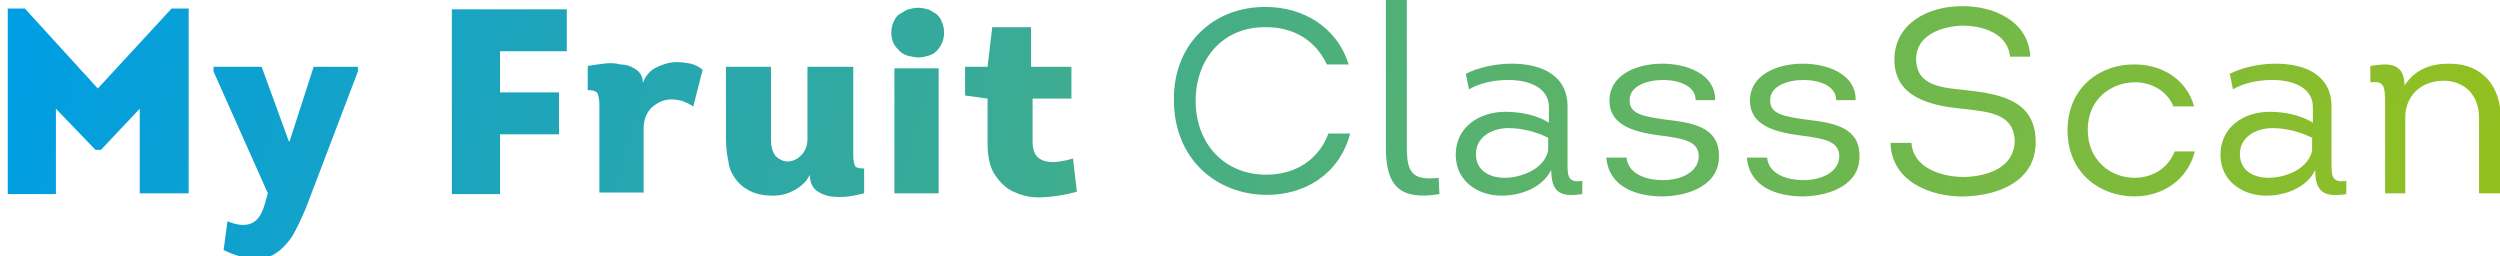
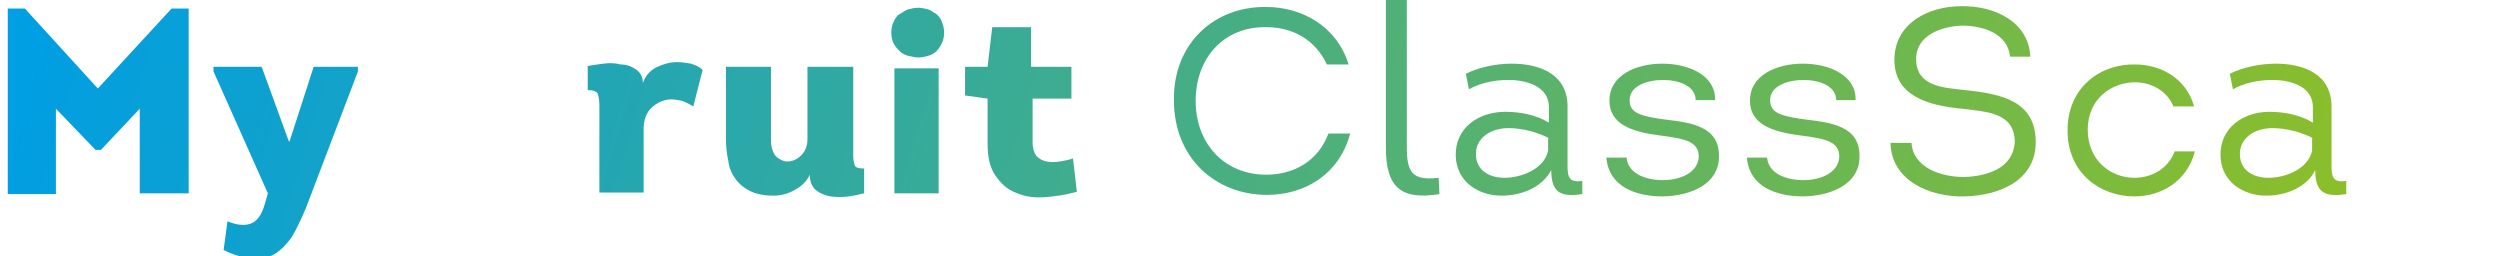
<svg xmlns="http://www.w3.org/2000/svg" version="1.1" id="Laag_1" x="0px" y="0px" viewBox="0 0 322 33" style="enable-background:new 0 0 322 33;" xml:space="preserve">
  <style type="text/css">
	.st0{fill:url(#SVGID_1_);}
	.st1{fill:url(#SVGID_2_);}
	.st2{fill:url(#SVGID_3_);}
	.st3{fill:url(#SVGID_4_);}
	.st4{fill:url(#SVGID_5_);}
	.st5{fill:url(#SVGID_6_);}
	.st6{fill:url(#SVGID_7_);}
	.st7{fill:url(#SVGID_8_);}
	.st8{fill:url(#SVGID_9_);}
	.st9{fill:url(#SVGID_10_);}
	.st10{fill:url(#SVGID_11_);}
	.st11{fill:url(#SVGID_12_);}
	.st12{fill:url(#SVGID_13_);}
	.st13{fill:url(#SVGID_14_);}
	.st14{fill:url(#SVGID_15_);}
	.st15{fill:url(#SVGID_16_);}
</style>
  <g>
    <linearGradient id="SVGID_1_" gradientUnits="userSpaceOnUse" x1="3.879" y1="10.415" x2="297.402" y2="97.385">
      <stop offset="0" style="stop-color:#009EE2" />
      <stop offset="1" style="stop-color:#93C01F" />
    </linearGradient>
    <path class="st0" d="M22.1,1.1h2.2v23.8H18V14L13,19.3h-0.7L7.2,14v11H1V1.1h2.2l9.4,10.3L22.1,1.1z" />
    <linearGradient id="SVGID_2_" gradientUnits="userSpaceOnUse" x1="3.858" y1="10.486" x2="297.381" y2="97.456">
      <stop offset="0" style="stop-color:#009EE2" />
      <stop offset="1" style="stop-color:#93C01F" />
    </linearGradient>
    <path class="st1" d="M39.4,26.8c-0.6,1.4-1.2,2.7-1.8,3.7c-0.7,1-1.4,1.7-2.2,2.2c-0.8,0.5-1.8,0.7-2.9,0.6   c-1.1-0.1-2.3-0.4-3.7-1.1l0.5-3.7c1.2,0.5,2.2,0.6,3,0.3c0.8-0.3,1.4-1.1,1.8-2.5l0.4-1.4l-7-15.7V8.6h6.2l3.5,9.6h0.1l3.1-9.6   h5.7v0.6L39.4,26.8z" />
    <linearGradient id="SVGID_3_" gradientUnits="userSpaceOnUse" x1="8.145" y1="-3.984" x2="301.668" y2="82.986">
      <stop offset="0" style="stop-color:#009EE2" />
      <stop offset="1" style="stop-color:#93C01F" />
    </linearGradient>
-     <path class="st2" d="M72,17.3h-7.6v7.7h-6.2V1.2H73v5.4h-8.6v5.3H72V17.3z" />
    <linearGradient id="SVGID_4_" gradientUnits="userSpaceOnUse" x1="8.595" y1="-5.503" x2="302.118" y2="81.467">
      <stop offset="0" style="stop-color:#009EE2" />
      <stop offset="1" style="stop-color:#93C01F" />
    </linearGradient>
    <path class="st3" d="M82.8,10.7c0.3-0.9,0.9-1.6,1.7-2c0.8-0.4,1.7-0.7,2.7-0.7c0.6,0,1.2,0.1,1.8,0.2c0.6,0.2,1.1,0.4,1.5,0.8   l-1.2,4.7c-0.5-0.3-0.9-0.5-1.4-0.7c-0.5-0.1-1-0.2-1.4-0.2c-1,0-1.8,0.4-2.5,1c-0.7,0.6-1.1,1.6-1.1,2.8v8.2h-5.7V13.5   c0-0.6-0.1-1.1-0.2-1.4c-0.1-0.3-0.6-0.5-1.3-0.5V8.5c0.6-0.1,1.2-0.2,2-0.3c0.8-0.1,1.5-0.1,2.2,0.1C80.8,8.3,81.4,8.6,82,9   C82.5,9.4,82.8,9.9,82.8,10.7z" />
    <linearGradient id="SVGID_5_" gradientUnits="userSpaceOnUse" x1="10.208" y1="-10.944" x2="303.73" y2="76.026">
      <stop offset="0" style="stop-color:#009EE2" />
      <stop offset="1" style="stop-color:#93C01F" />
    </linearGradient>
    <path class="st4" d="M109.9,8.6v11.5c0,0.5,0.1,0.9,0.2,1.2c0.1,0.3,0.5,0.4,1.2,0.4v3.2c-0.5,0.1-1.2,0.3-2,0.4   c-0.8,0.1-1.6,0.1-2.3,0c-0.7-0.1-1.4-0.4-1.9-0.8c-0.5-0.4-0.8-1.1-0.8-2c-0.4,0.9-1.1,1.5-2,2c-0.9,0.5-1.8,0.7-2.7,0.7   c-1.2,0-2.2-0.2-3-0.6c-0.8-0.4-1.4-0.9-1.9-1.6c-0.5-0.7-0.8-1.4-0.9-2.3c-0.2-0.9-0.3-1.9-0.3-2.9V8.6h5.8v9.3   c0,1,0.2,1.7,0.6,2.2c0.4,0.4,1,0.7,1.5,0.7c0.7,0,1.3-0.3,1.8-0.8c0.5-0.5,0.8-1.2,0.8-2.1V8.6H109.9z" />
    <linearGradient id="SVGID_6_" gradientUnits="userSpaceOnUse" x1="12.325" y1="-18.09" x2="305.848" y2="68.88">
      <stop offset="0" style="stop-color:#009EE2" />
      <stop offset="1" style="stop-color:#93C01F" />
    </linearGradient>
    <path class="st5" d="M114.8,4.2c0-0.5,0.1-1,0.3-1.4c0.2-0.4,0.4-0.8,0.8-1s0.7-0.5,1.1-0.6c0.4-0.1,0.8-0.2,1.3-0.2   c0.4,0,0.8,0.1,1.2,0.2c0.4,0.1,0.7,0.4,1.1,0.6c0.3,0.3,0.6,0.6,0.7,1c0.2,0.4,0.3,0.9,0.3,1.4c0,0.5-0.1,1-0.3,1.4   c-0.2,0.4-0.4,0.7-0.7,1c-0.3,0.3-0.7,0.5-1.1,0.6c-0.4,0.1-0.8,0.2-1.2,0.2c-0.4,0-0.8-0.1-1.3-0.2c-0.4-0.1-0.8-0.3-1.1-0.6   s-0.6-0.6-0.8-1C114.9,5.2,114.8,4.7,114.8,4.2z M121,24.9h-5.8l0-16.1h5.7V24.9z" />
    <linearGradient id="SVGID_7_" gradientUnits="userSpaceOnUse" x1="13.199" y1="-21.04" x2="306.722" y2="65.929">
      <stop offset="0" style="stop-color:#009EE2" />
      <stop offset="1" style="stop-color:#93C01F" />
    </linearGradient>
    <path class="st6" d="M133,8.6h5v4.1h-5v5.7c0,0.7,0.2,1.3,0.5,1.7c0.4,0.4,0.8,0.6,1.3,0.7c0.5,0.1,1.1,0.1,1.7,0   c0.6-0.1,1.2-0.2,1.7-0.4l0.5,4.3c-1.4,0.4-2.8,0.6-4.2,0.7c-1.4,0.1-2.6-0.1-3.7-0.6c-1.1-0.4-1.9-1.2-2.6-2.2c-0.7-1-1-2.4-1-4.1   v-5.8l-2.9-0.4V8.6h2.9l0.6-5.1h5V8.6z" />
    <linearGradient id="SVGID_8_" gradientUnits="userSpaceOnUse" x1="16.006" y1="-30.515" x2="309.529" y2="56.455">
      <stop offset="0" style="stop-color:#009EE2" />
      <stop offset="1" style="stop-color:#93C01F" />
    </linearGradient>
    <path class="st7" d="M163.1,0.9c4.6,0,9.1,2.5,10.6,7.4h-2.8c-1.5-3.2-4.4-4.8-7.8-4.8c-5.5-0.1-9.1,4-9.1,9.5   c0,5.4,3.6,9.5,9.1,9.5c3.6,0,6.7-1.8,8-5.3h2.8c-1.4,5.3-5.9,7.9-10.7,7.9c-6.6,0-12-4.7-12-12.2C151.1,5.6,156.4,0.8,163.1,0.9z" />
    <linearGradient id="SVGID_9_" gradientUnits="userSpaceOnUse" x1="17.63" y1="-35.994" x2="311.153" y2="50.975">
      <stop offset="0" style="stop-color:#009EE2" />
      <stop offset="1" style="stop-color:#93C01F" />
    </linearGradient>
    <path class="st8" d="M181.2,0v19c0,3.2,0.7,4.3,4.1,3.9l0.1,2.1c-5,0.8-6.9-0.9-6.9-6V0H181.2z" />
    <linearGradient id="SVGID_10_" gradientUnits="userSpaceOnUse" x1="17.545" y1="-35.708" x2="311.068" y2="51.262">
      <stop offset="0" style="stop-color:#009EE2" />
      <stop offset="1" style="stop-color:#93C01F" />
    </linearGradient>
    <path class="st9" d="M193.4,25.2c-3,0-5.8-1.8-5.9-5.1c-0.1-3.7,3-5.7,6.4-5.7c1.9,0,4,0.4,5.6,1.4v-2c0-2.7-2.9-3.5-5.2-3.5   c-1.9,0-3.7,0.4-5.1,1.2l-0.4-2c1.6-0.8,3.8-1.3,5.9-1.3c3.7,0,7.3,1.4,7.2,5.7v6.8c0,1.8-0.1,2.9,1.9,2.6l0,1.7   c-2.7,0.4-4-0.1-4-3.1C198.6,24.2,195.9,25.2,193.4,25.2z M199.5,17.8c-1.5-0.8-3.5-1.3-5.2-1.3c-2.2,0-4.3,1.2-4.2,3.5   c0.1,2.1,1.9,2.9,3.7,2.9c2.1,0,5.1-1.1,5.6-3.5V17.8z" />
    <linearGradient id="SVGID_11_" gradientUnits="userSpaceOnUse" x1="19.108" y1="-40.984" x2="312.631" y2="45.986">
      <stop offset="0" style="stop-color:#009EE2" />
      <stop offset="1" style="stop-color:#93C01F" />
    </linearGradient>
    <path class="st10" d="M209.5,20.3c0.2,2.1,2.5,2.9,4.7,2.9c2.3,0,4.5-1,4.6-3c0-1.9-1.6-2.3-4.6-2.7c-3.2-0.4-6.8-1.1-6.9-4.4   c-0.1-3.4,3.4-4.9,6.8-4.9s6.9,1.5,6.8,4.7h-2.5c0-1.8-2.1-2.6-4.2-2.6c-2.1,0-4.4,0.8-4.3,2.7c0,1.6,1.6,2,4.6,2.4   c3.4,0.4,7,0.9,6.9,4.8c0,3.4-3.4,5-7.2,5.1c-3.6,0-7-1.3-7.3-5H209.5z" />
    <linearGradient id="SVGID_12_" gradientUnits="userSpaceOnUse" x1="20.572" y1="-45.923" x2="314.095" y2="41.046">
      <stop offset="0" style="stop-color:#009EE2" />
      <stop offset="1" style="stop-color:#93C01F" />
    </linearGradient>
    <path class="st11" d="M227.6,20.3c0.2,2.1,2.5,2.9,4.7,2.9c2.3,0,4.5-1,4.6-3c0-1.9-1.6-2.3-4.6-2.7c-3.2-0.4-6.8-1.1-6.9-4.4   c-0.1-3.4,3.4-4.9,6.8-4.9c3.4,0,6.9,1.5,6.8,4.7h-2.5c0-1.8-2.1-2.6-4.2-2.6c-2.1,0-4.4,0.8-4.3,2.7c0,1.6,1.6,2,4.6,2.4   c3.4,0.4,7,0.9,6.9,4.8c0,3.4-3.4,5-7.2,5.1c-3.6,0-7-1.3-7.3-5H227.6z" />
    <linearGradient id="SVGID_13_" gradientUnits="userSpaceOnUse" x1="23.242" y1="-54.934" x2="316.764" y2="32.036">
      <stop offset="0" style="stop-color:#009EE2" />
      <stop offset="1" style="stop-color:#93C01F" />
    </linearGradient>
    <path class="st12" d="M246.2,18.4c0.2,3.2,3.8,4.4,6.8,4.4c2.9-0.1,6.3-1.1,6.5-4.5c0-3.8-3.6-3.9-6.8-4.3   c-4.3-0.4-8.7-1.6-8.7-6.3c0-4.7,4.4-6.9,8.6-6.9c4.1-0.1,8.7,1.9,8.9,6.5h-2.6c-0.3-3-3.5-4-6.2-4c-2.6,0.1-5.9,1.2-5.9,4.3   c0,3.5,3.4,3.7,6.3,4c4.7,0.5,9.1,1.4,9.1,6.7c0,5.1-4.9,6.9-9.2,7c-4.4,0.1-9.4-2-9.5-6.9H246.2z" />
    <linearGradient id="SVGID_14_" gradientUnits="userSpaceOnUse" x1="24.034" y1="-57.607" x2="317.557" y2="29.363">
      <stop offset="0" style="stop-color:#009EE2" />
      <stop offset="1" style="stop-color:#93C01F" />
    </linearGradient>
    <path class="st13" d="M279.9,13.6c-0.9-2-2.9-3-4.9-3c-3,0-6.1,2.1-6.1,6.1c0,4,3,6.2,6,6.2c2.2,0,4.3-1.1,5.2-3.4h2.6   c-1,3.9-4.4,5.8-7.8,5.8c-4.3,0-8.6-2.9-8.6-8.5c0-5.7,4.4-8.6,8.7-8.5c3.3,0,6.6,1.8,7.6,5.4H279.9z" />
    <linearGradient id="SVGID_15_" gradientUnits="userSpaceOnUse" x1="25.493" y1="-62.532" x2="319.016" y2="24.437">
      <stop offset="0" style="stop-color:#009EE2" />
      <stop offset="1" style="stop-color:#93C01F" />
    </linearGradient>
    <path class="st14" d="M291.9,25.2c-3,0-5.8-1.8-5.9-5.1c-0.1-3.7,3-5.7,6.3-5.7c1.9,0,4,0.4,5.6,1.4v-2c0-2.7-2.9-3.5-5.2-3.5   c-1.9,0-3.7,0.4-5.1,1.2l-0.4-2c1.6-0.8,3.8-1.3,5.9-1.3c3.7,0,7.3,1.4,7.2,5.7v6.8c0,1.8-0.1,2.9,1.9,2.6l0,1.7   c-2.7,0.4-4-0.1-4-3.1C297.1,24.2,294.3,25.2,291.9,25.2z M297.9,17.8c-1.5-0.8-3.5-1.3-5.2-1.3c-2.2,0-4.3,1.2-4.2,3.5   c0.1,2.1,1.9,2.9,3.7,2.9c2.1,0,5.1-1.1,5.6-3.5V17.8z" />
    <linearGradient id="SVGID_16_" gradientUnits="userSpaceOnUse" x1="27.06" y1="-67.82" x2="320.583" y2="19.149">
      <stop offset="0" style="stop-color:#009EE2" />
      <stop offset="1" style="stop-color:#93C01F" />
    </linearGradient>
-     <path class="st15" d="M319.3,24.9v-9.7c0-3-1.9-4.8-4.6-4.8c-2.8,0-4.9,1.9-4.9,4.7v9.8h-2.6V13.2c0-2.2-0.2-2.8-1.9-2.6l0-2.1   c1.9-0.3,4.4-0.7,4.4,2.5c1.5-2.2,3.5-2.8,5.8-2.8c4.3,0,6.6,3,6.6,7v9.7H319.3z" />
  </g>
</svg>